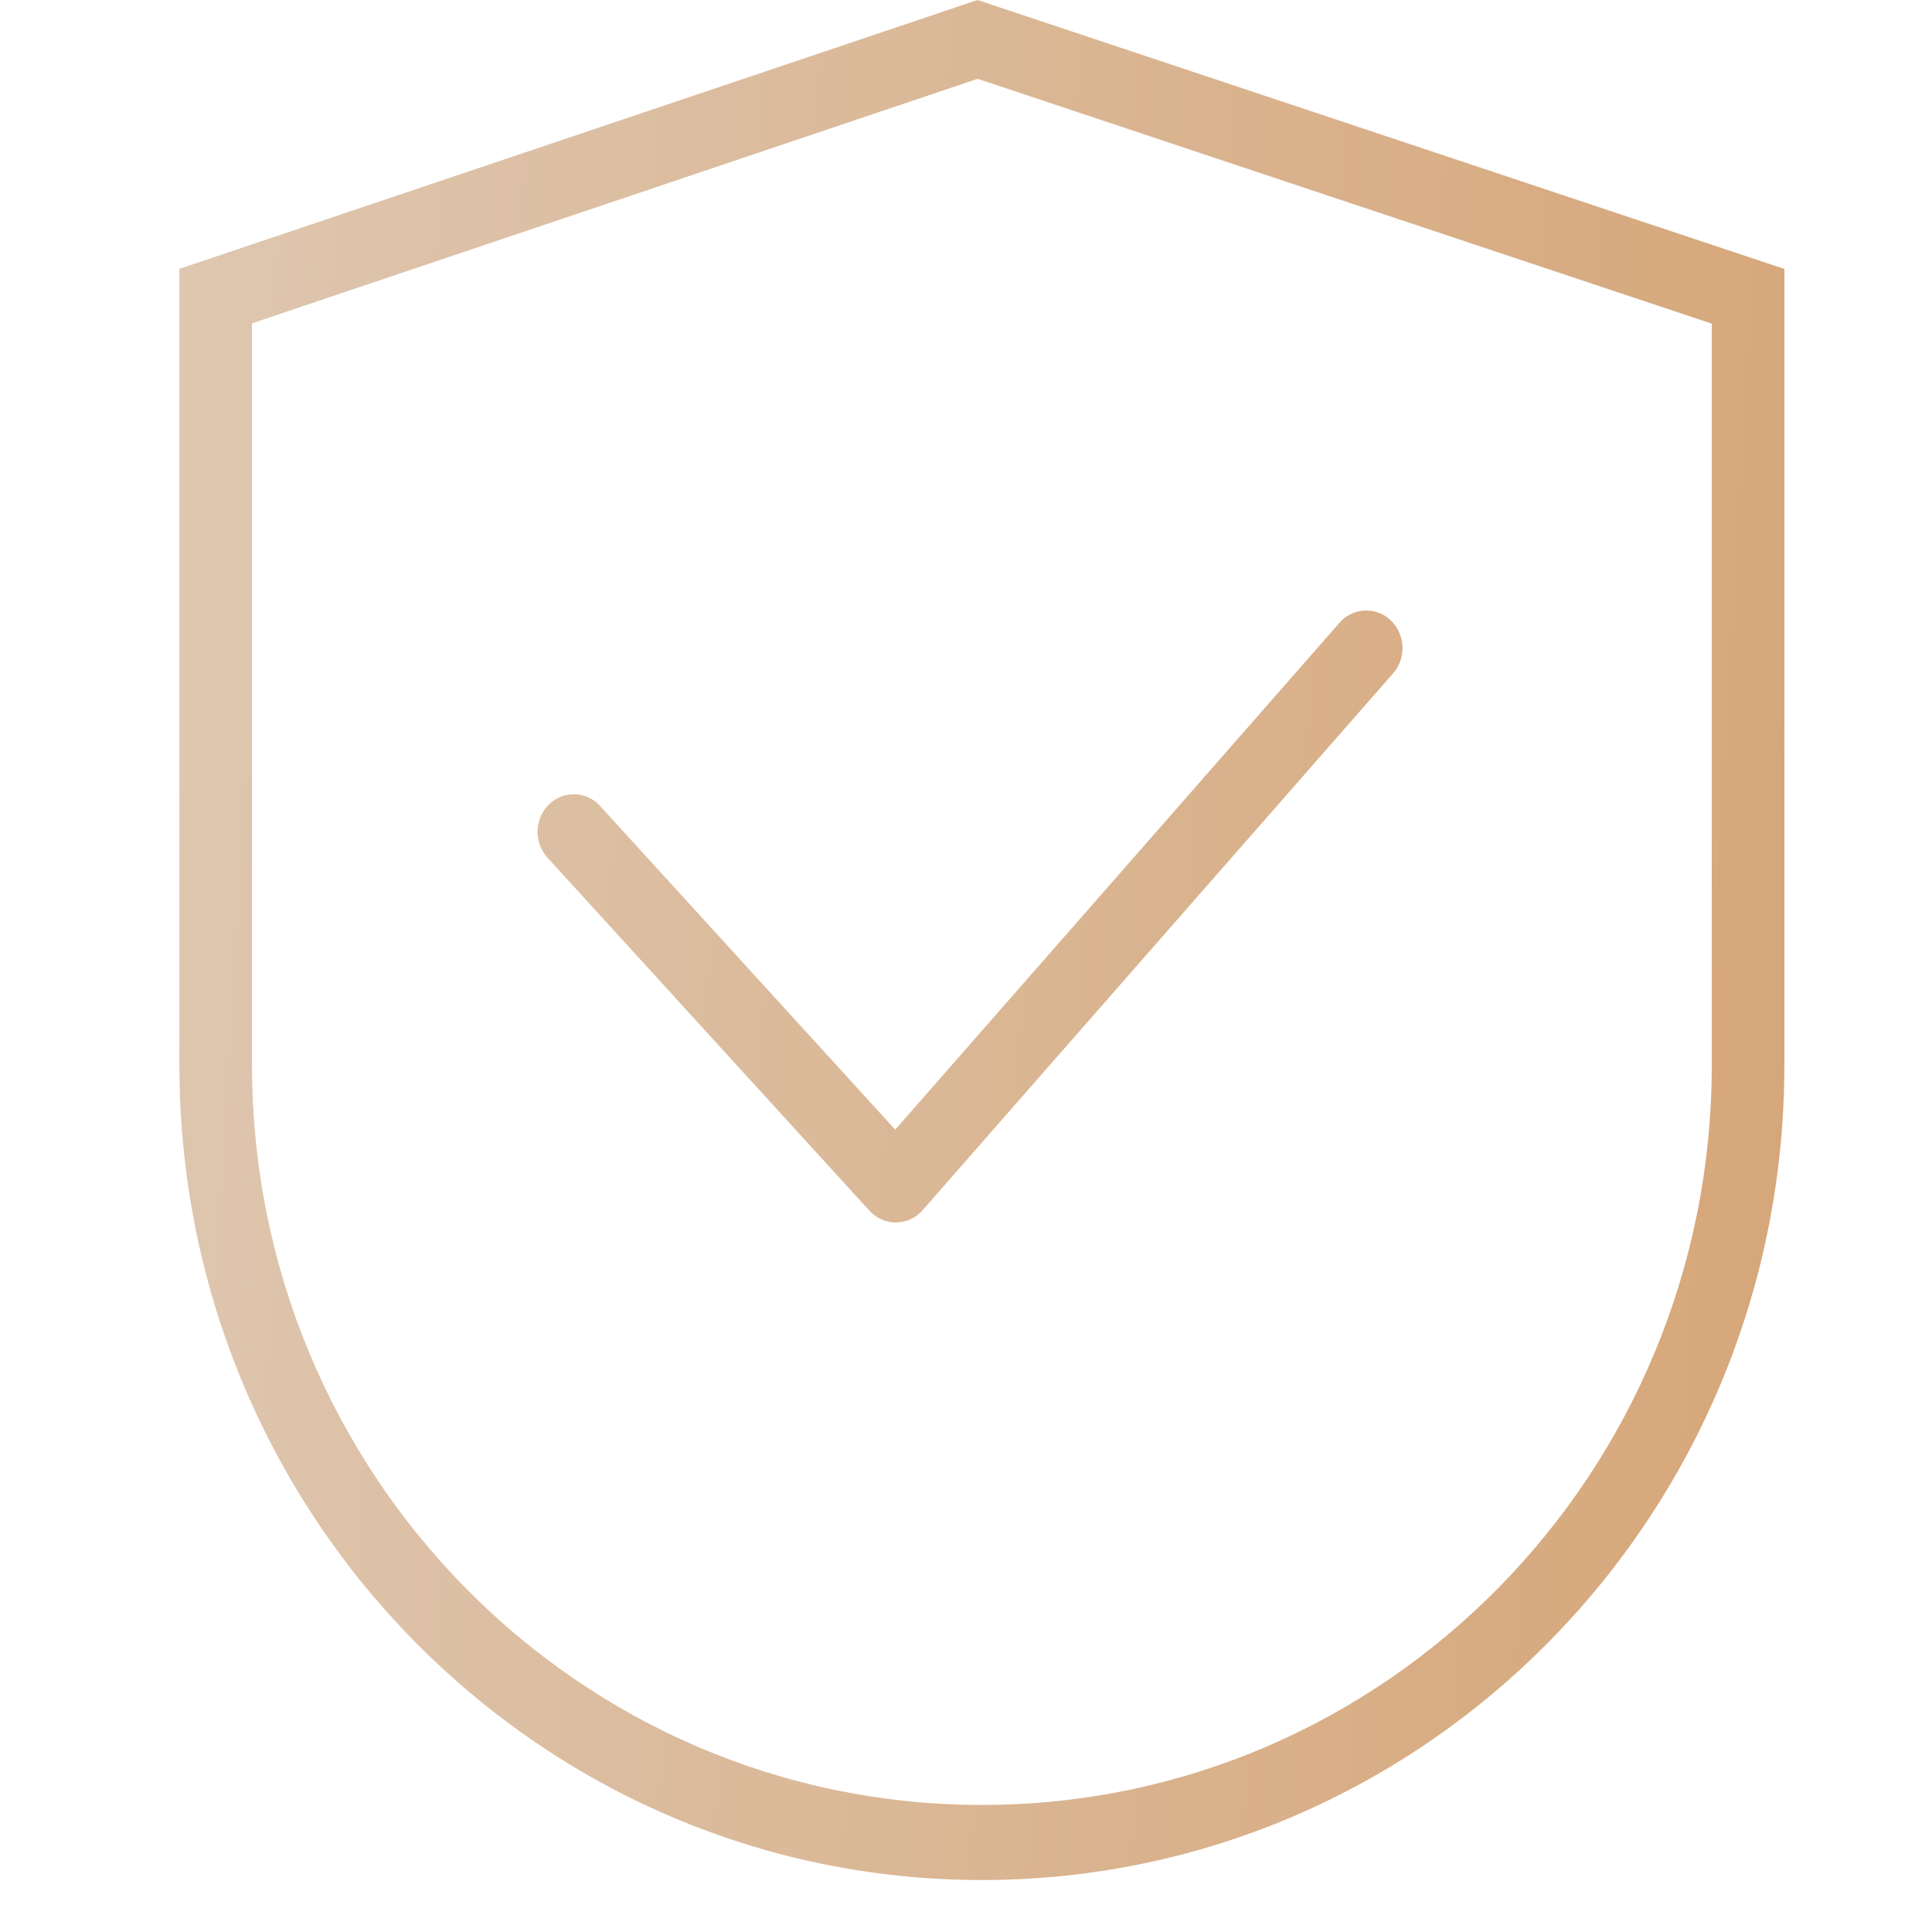
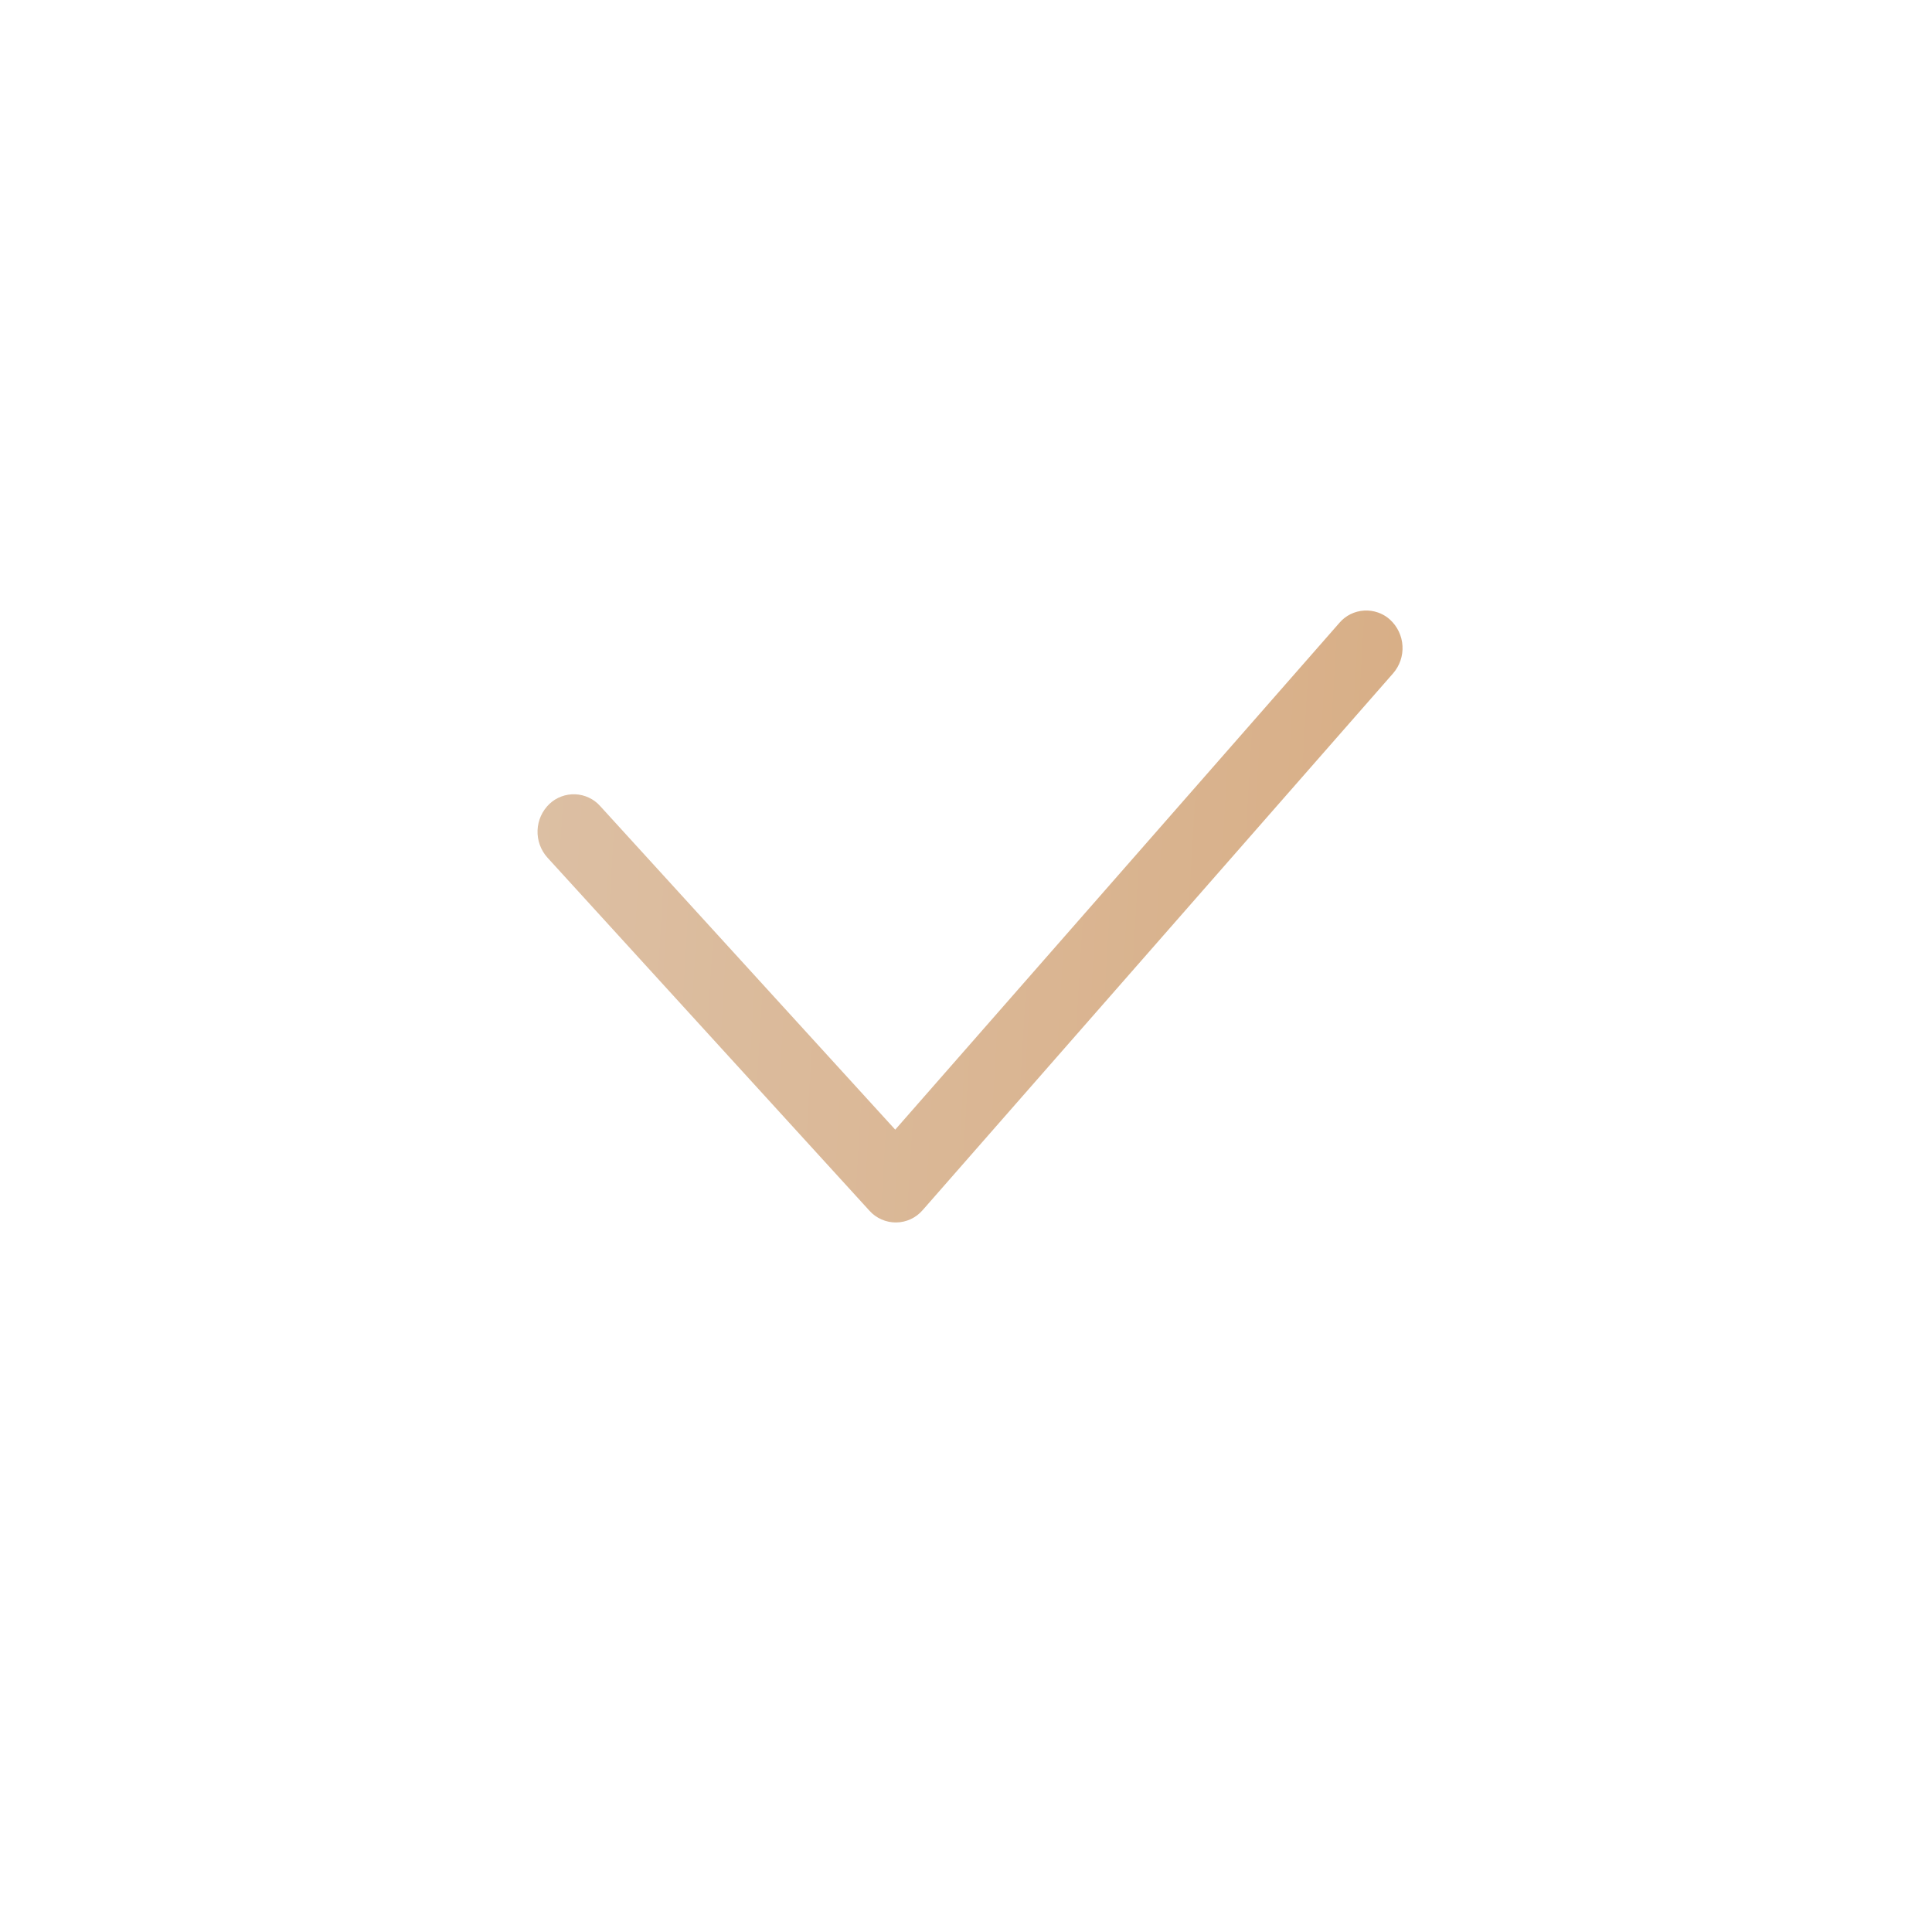
<svg xmlns="http://www.w3.org/2000/svg" width="81" height="80" viewBox="0 0 81 80" fill="none">
-   <path d="M38.958 52.086C38.917 52.111 38.875 52.134 38.833 52.157L38.703 52.221C38.79 52.181 38.876 52.136 38.958 52.086Z" fill="url(#paint0_linear_5_1451)" />
-   <path d="M12.395 50.67C12.1 49.21 11.91 47.711 11.835 46.181L11.836 46.193C11.912 47.718 12.101 49.213 12.395 50.67Z" fill="url(#paint1_linear_5_1451)" />
-   <path d="M69.942 50.646C70.233 49.197 70.422 47.71 70.498 46.193L70.527 45.429C70.483 47.211 70.282 48.954 69.942 50.646Z" fill="url(#paint2_linear_5_1451)" />
  <path d="M57.193 25.599C57.391 25.588 57.589 25.615 57.776 25.681C57.916 25.73 58.048 25.8 58.167 25.888L58.281 25.983C58.59 26.268 58.776 26.661 58.8 27.08C58.824 27.498 58.684 27.91 58.409 28.228L38.687 50.732L38.679 50.74C38.542 50.899 38.373 51.027 38.182 51.115C37.99 51.204 37.783 51.251 37.572 51.253C37.361 51.255 37.151 51.212 36.959 51.127C36.766 51.043 36.593 50.918 36.453 50.762L36.447 50.755L22.953 35.958C22.669 35.644 22.521 35.233 22.537 34.813C22.553 34.393 22.731 33.996 23.036 33.705C23.179 33.569 23.348 33.464 23.534 33.395C23.719 33.326 23.917 33.294 24.115 33.302C24.312 33.309 24.507 33.357 24.687 33.441C24.866 33.524 25.026 33.643 25.157 33.789L25.162 33.795L37.533 47.362L56.153 26.116L56.159 26.109C56.288 25.959 56.446 25.837 56.623 25.749C56.801 25.662 56.995 25.611 57.193 25.599Z" fill="url(#paint3_linear_5_1451)" />
-   <path d="M23.892 32.085C23.727 32.095 23.564 32.121 23.404 32.161C23.477 32.143 23.549 32.126 23.623 32.114L23.892 32.085Z" fill="url(#paint4_linear_5_1451)" />
-   <path fill-rule="evenodd" clip-rule="evenodd" d="M74.811 11.276V44.66C74.811 63.553 59.719 78.823 41.167 78.823C22.614 78.823 7.522 63.553 7.522 44.66V11.272L40.982 0L74.811 11.276ZM40.594 3.437L10.566 13.556V44.66C10.567 61.764 24.241 75.675 41.167 75.675C58.093 75.675 71.767 61.764 71.767 44.66V13.569L41.383 3.436L40.988 3.305L40.594 3.437Z" fill="url(#paint5_linear_5_1451)" />
  <defs>
    <linearGradient id="paint0_linear_5_1451" x1="8.03" y1="16.97" x2="78.446" y2="21.158" gradientUnits="userSpaceOnUse">
      <stop stop-color="#DEC6AF" />
      <stop offset="1" stop-color="#D6A678" />
    </linearGradient>
    <linearGradient id="paint1_linear_5_1451" x1="8.03" y1="16.97" x2="78.446" y2="21.158" gradientUnits="userSpaceOnUse">
      <stop stop-color="#DEC6AF" />
      <stop offset="1" stop-color="#D6A678" />
    </linearGradient>
    <linearGradient id="paint2_linear_5_1451" x1="8.03" y1="16.97" x2="78.446" y2="21.158" gradientUnits="userSpaceOnUse">
      <stop stop-color="#DEC6AF" />
      <stop offset="1" stop-color="#D6A678" />
    </linearGradient>
    <linearGradient id="paint3_linear_5_1451" x1="8.03" y1="16.97" x2="78.446" y2="21.158" gradientUnits="userSpaceOnUse">
      <stop stop-color="#DEC6AF" />
      <stop offset="1" stop-color="#D6A678" />
    </linearGradient>
    <linearGradient id="paint4_linear_5_1451" x1="8.03" y1="16.97" x2="78.446" y2="21.158" gradientUnits="userSpaceOnUse">
      <stop stop-color="#DEC6AF" />
      <stop offset="1" stop-color="#D6A678" />
    </linearGradient>
    <linearGradient id="paint5_linear_5_1451" x1="8.03" y1="16.97" x2="78.446" y2="21.158" gradientUnits="userSpaceOnUse">
      <stop stop-color="#DEC6AF" />
      <stop offset="1" stop-color="#D6A678" />
    </linearGradient>
  </defs>
</svg>